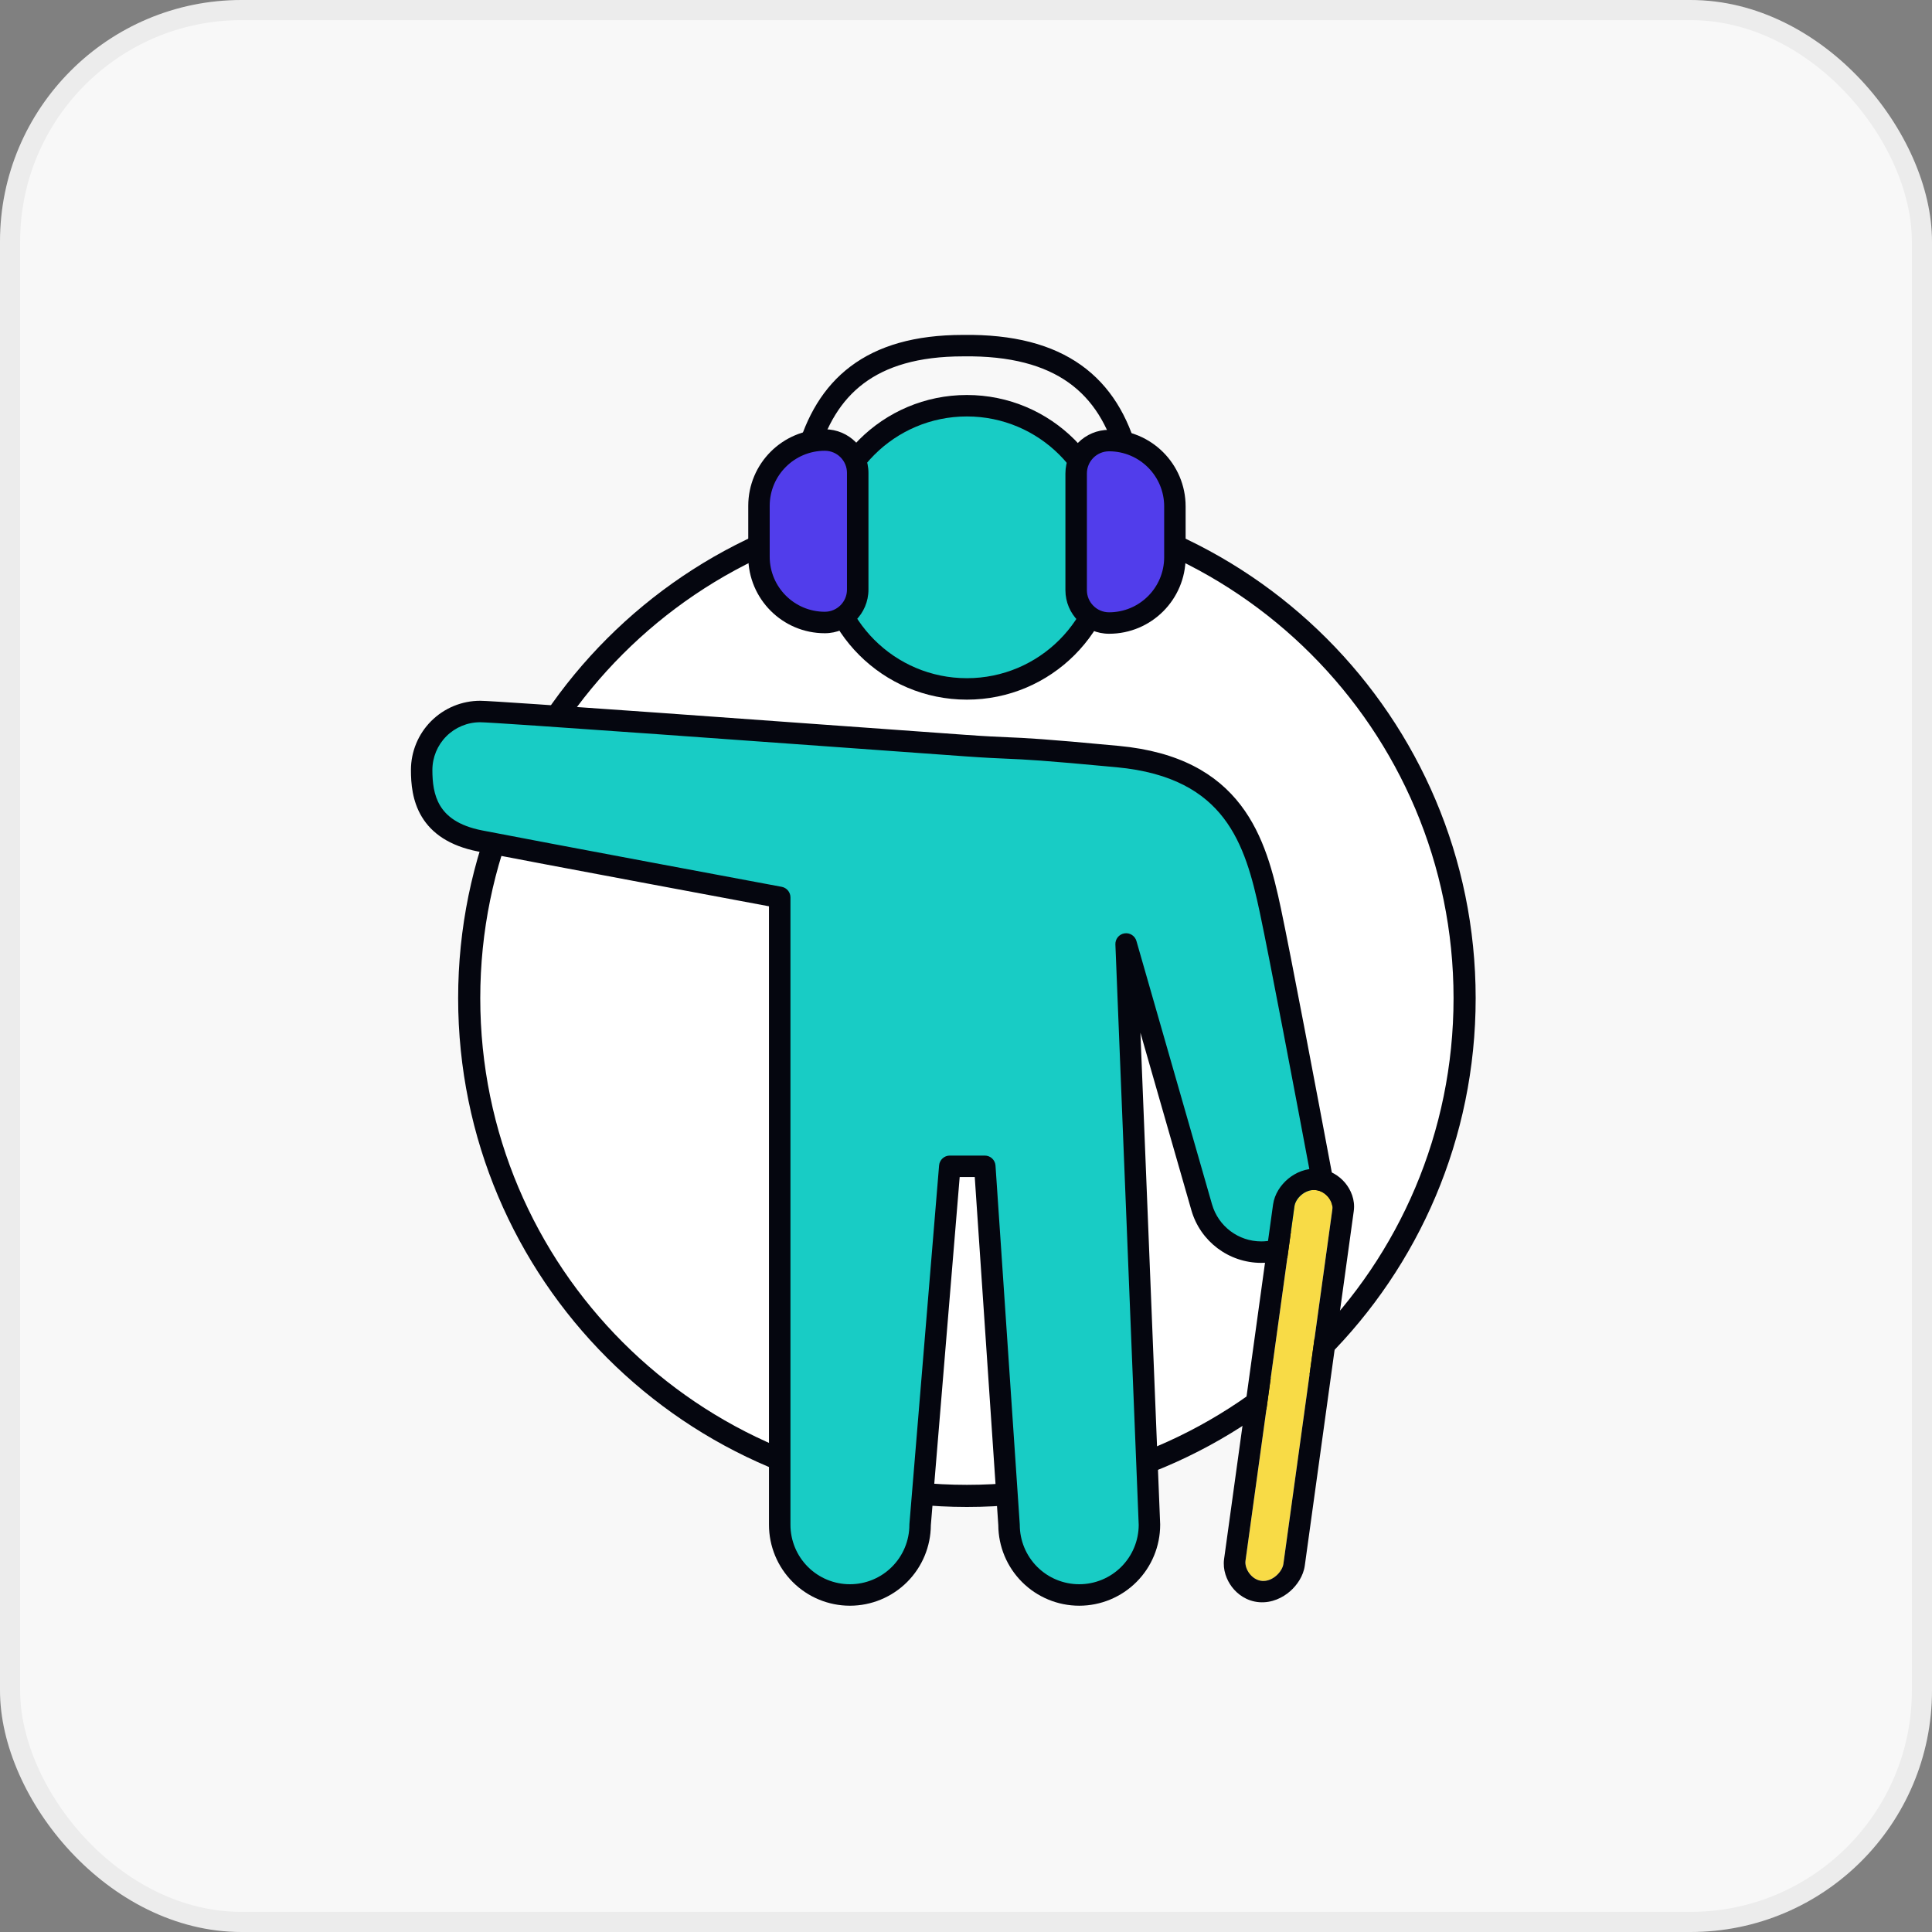
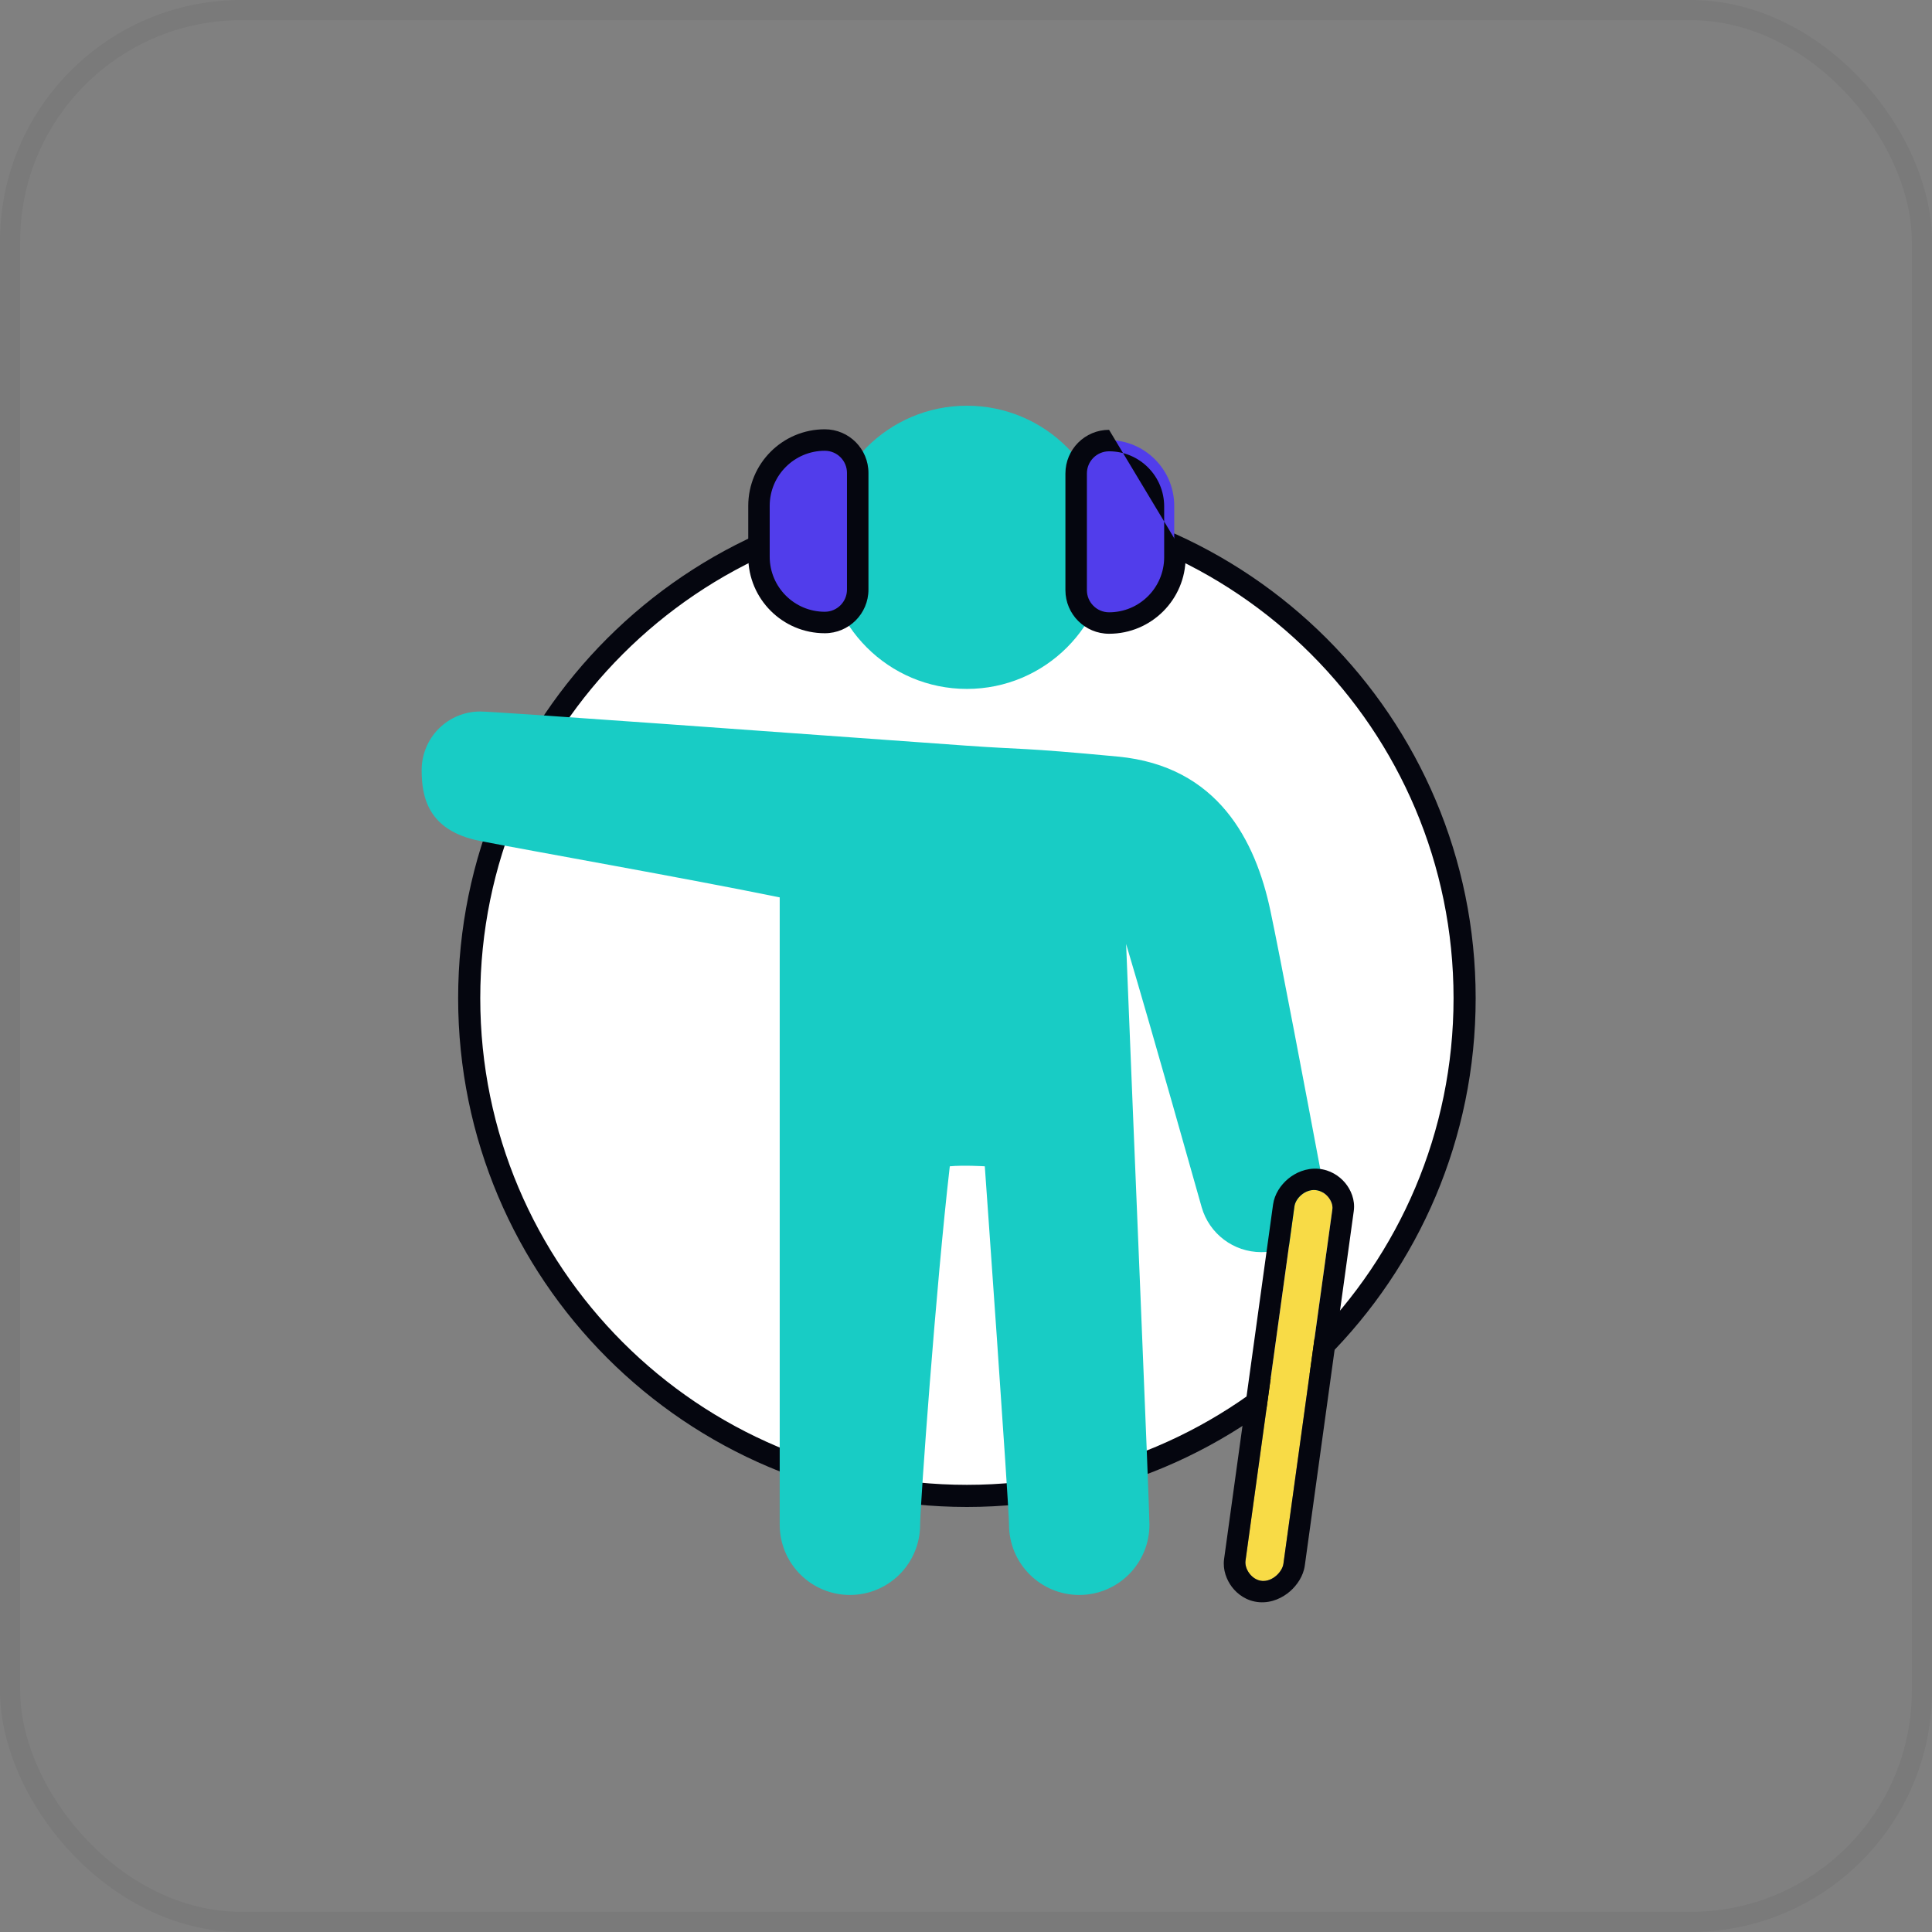
<svg xmlns="http://www.w3.org/2000/svg" width="96" height="96" viewBox="0 0 96 96" fill="none">
  <rect x="0" y="0" width="96" height="96" fill="#808080" stroke="none" />
-   <rect width="96" height="96" rx="12" fill="#F8F8F8" />
  <rect x="0.5" y="0.5" width="95" height="95" rx="11.5" stroke="#05060F" stroke-opacity="0.05" />
  <path d="M73.112 49.6C73.112 63.444 61.889 74.667 48.045 74.667C34.202 74.667 22.979 63.444 22.979 49.6C22.979 35.756 34.202 24.533 48.045 24.533C61.889 24.533 73.112 35.756 73.112 49.6Z" fill="white" />
  <path fill-rule="evenodd" clip-rule="evenodd" d="M48.045 73.781C61.4 73.781 72.226 62.955 72.226 49.6C72.226 36.245 61.4 25.419 48.045 25.419C34.691 25.419 23.864 36.245 23.864 49.6C23.864 62.955 34.691 73.781 48.045 73.781ZM48.045 74.88C62.007 74.88 73.325 63.562 73.325 49.6C73.325 35.638 62.007 24.32 48.045 24.32C34.084 24.32 22.765 35.638 22.765 49.6C22.765 63.562 34.084 74.88 48.045 74.88Z" fill="#05060F" />
  <path fill-rule="evenodd" clip-rule="evenodd" d="M55.078 27.196C55.078 31.082 51.928 34.232 48.044 34.232C44.159 34.232 41.01 31.082 41.01 27.196C41.01 23.31 44.159 20.16 48.044 20.16C51.928 20.16 55.078 23.31 55.078 27.196ZM47.998 37.05C50.945 37.261 50.56 37.124 55.544 37.594C60.529 38.064 62.392 41.788 63.125 45.248C63.614 47.553 64.895 54.319 65.695 58.579C66.051 60.472 64.597 62.218 62.671 62.218C61.297 62.218 60.09 61.308 59.711 59.988C59.333 58.668 57.44 51.893 55.956 46.905C56.32 56.107 57.115 74.838 57.115 75.764C57.115 76.689 56.748 77.577 56.093 78.231C55.439 78.886 54.552 79.253 53.627 79.253C52.701 79.253 51.814 78.886 51.16 78.231C50.506 77.577 50.138 76.689 50.138 75.764C50.138 74.838 48.934 57.953 48.934 57.953C48.934 57.953 47.871 57.888 47.195 57.953C46.507 63.893 45.72 74.838 45.72 75.764C45.72 76.689 45.353 77.577 44.698 78.231C44.044 78.886 43.157 79.253 42.232 79.253C41.306 79.253 40.419 78.886 39.765 78.231C39.111 77.577 38.743 76.689 38.743 75.764C38.743 74.838 38.743 49.547 38.743 44.59C34.027 43.627 26.496 42.302 23.859 41.788C21.223 41.273 20.952 39.545 20.952 38.262C20.952 37.491 21.258 36.751 21.803 36.206C22.349 35.66 23.088 35.354 23.859 35.354C24.63 35.354 38.572 36.374 47.998 37.05Z" fill="#18CCC5" />
-   <path fill-rule="evenodd" clip-rule="evenodd" d="M40.476 27.196C40.476 23.016 43.864 19.627 48.044 19.627C52.223 19.627 55.611 23.016 55.611 27.196C55.611 31.376 52.223 34.765 48.044 34.765C43.864 34.765 40.476 31.376 40.476 27.196ZM48.044 20.693C44.453 20.693 41.543 23.605 41.543 27.196C41.543 30.788 44.453 33.699 48.044 33.699C51.634 33.699 54.544 30.788 54.544 27.196C54.544 23.605 51.634 20.693 48.044 20.693ZM21.426 35.829C22.072 35.184 22.947 34.821 23.859 34.821C24.27 34.821 27.982 35.079 32.721 35.416C35.527 35.617 38.709 35.846 41.814 36.07C43.977 36.226 46.102 36.379 48.037 36.518C49.044 36.59 49.567 36.612 50.063 36.633C50.994 36.673 51.829 36.708 55.594 37.063C58.603 37.347 60.462 38.453 61.649 40.004C62.812 41.522 63.281 43.41 63.647 45.137C64.137 47.45 65.419 54.224 66.219 58.481C66.637 60.704 64.93 62.751 62.671 62.751C61.06 62.751 59.643 61.684 59.199 60.136L56.667 51.315L57.648 75.743C57.648 75.75 57.648 75.757 57.648 75.764C57.648 76.831 57.225 77.854 56.471 78.608C55.716 79.363 54.693 79.787 53.627 79.787C52.56 79.787 51.537 79.363 50.783 78.608C50.033 77.858 49.61 76.843 49.605 75.783L48.435 58.487H47.686L46.253 75.787C46.247 76.845 45.824 77.859 45.076 78.608C44.321 79.363 43.298 79.787 42.232 79.787C41.165 79.787 40.142 79.363 39.388 78.608C38.634 77.854 38.21 76.831 38.21 75.764L38.21 45.033L38.114 45.015C37.774 44.951 37.285 44.86 36.69 44.748C35.501 44.526 33.887 44.224 32.191 43.906C28.801 43.27 25.078 42.569 23.757 42.311C22.322 42.031 21.451 41.4 20.961 40.589C20.486 39.804 20.419 38.929 20.419 38.262C20.419 37.349 20.781 36.474 21.426 35.829ZM38.743 44.59L38.841 44.065C39.094 44.113 39.277 44.333 39.277 44.59L39.277 75.764C39.277 76.548 39.588 77.3 40.142 77.854C40.696 78.409 41.448 78.72 42.232 78.72C43.015 78.72 43.767 78.409 44.321 77.854C44.876 77.3 45.187 76.548 45.187 75.764C45.187 75.749 45.187 75.735 45.189 75.72L46.663 57.909C46.686 57.633 46.917 57.42 47.195 57.42H48.934C49.215 57.42 49.447 57.638 49.466 57.917L50.67 75.728C50.671 75.74 50.672 75.752 50.672 75.764C50.672 76.548 50.983 77.3 51.537 77.854C52.091 78.409 52.843 78.72 53.627 78.72C54.41 78.72 55.162 78.409 55.716 77.854C56.268 77.302 56.579 76.555 56.582 75.774L55.423 46.927C55.413 46.657 55.605 46.422 55.872 46.379C56.138 46.336 56.395 46.499 56.469 46.758L60.224 59.841C60.537 60.933 61.535 61.685 62.671 61.685C64.265 61.685 65.465 60.241 65.171 58.678C64.37 54.414 63.09 47.656 62.603 45.358C62.236 43.626 61.803 41.959 60.802 40.652C59.825 39.377 58.26 38.386 55.494 38.125C51.748 37.772 50.951 37.739 50.038 37.7C49.543 37.679 49.014 37.657 47.96 37.582C46.024 37.443 43.898 37.289 41.735 37.133C38.631 36.91 35.45 36.681 32.645 36.48C27.864 36.14 24.219 35.888 23.859 35.888C23.23 35.888 22.626 36.138 22.181 36.583C21.735 37.028 21.485 37.632 21.485 38.262C21.485 38.878 21.554 39.509 21.873 40.037C22.178 40.541 22.76 41.03 23.961 41.264C25.277 41.521 28.996 42.221 32.388 42.858C34.084 43.175 35.697 43.477 36.886 43.7C37.481 43.811 37.97 43.903 38.31 43.966L38.841 44.065L38.841 44.065C38.841 44.065 38.841 44.065 38.743 44.59Z" fill="#05060F" />
  <path d="M64.32 59.942C64.375 59.546 64.838 59.091 65.358 59.133C65.878 59.174 66.259 59.696 66.204 60.092L63.772 77.705C63.717 78.101 63.233 78.597 62.713 78.555C62.193 78.513 61.833 77.95 61.888 77.554L64.32 59.942Z" fill="#F8DB46" />
  <path fill-rule="evenodd" clip-rule="evenodd" d="M63.995 58.583C64.366 58.271 64.899 58.028 65.504 58.076C66.098 58.124 66.556 58.436 66.843 58.781C67.116 59.111 67.346 59.612 67.268 60.177L64.835 77.79C64.763 78.315 64.447 78.77 64.102 79.071C63.743 79.384 63.2 79.662 62.567 79.612C61.939 79.561 61.482 79.209 61.212 78.853C60.954 78.511 60.75 78.011 60.824 77.469L63.257 59.857C63.329 59.334 63.639 58.883 63.995 58.583ZM65.358 59.133C64.838 59.091 64.375 59.546 64.32 59.942L61.888 77.554C61.833 77.95 62.193 78.513 62.713 78.555C63.233 78.597 63.717 78.101 63.772 77.705L66.204 60.092C66.259 59.697 65.878 59.175 65.358 59.133Z" fill="#05060F" />
-   <path fill-rule="evenodd" clip-rule="evenodd" d="M53.102 19.012C51.903 18.157 50.216 17.674 47.862 17.708L47.858 17.708H47.854C45.615 17.708 44.032 18.21 42.907 19.058C41.783 19.904 41.054 21.142 40.611 22.734C40.473 23.231 40.427 23.762 40.427 24.316C40.427 24.835 40.427 25.234 40.427 25.666C40.427 26.107 40.427 26.582 40.427 27.256C40.427 27.551 40.188 27.79 39.893 27.79C39.599 27.79 39.36 27.551 39.36 27.256C39.36 26.582 39.36 26.106 39.36 25.666C39.36 25.234 39.36 24.836 39.36 24.316C39.36 23.707 39.411 23.071 39.584 22.448C40.069 20.703 40.901 19.233 42.265 18.206C43.627 17.18 45.456 16.642 47.85 16.642C50.349 16.606 52.281 17.116 53.721 18.143C55.167 19.174 56.053 20.681 56.543 22.513C56.702 23.107 56.747 23.712 56.747 24.289V27.52C56.747 27.814 56.508 28.053 56.213 28.053C55.919 28.053 55.68 27.814 55.68 27.52V24.289C55.68 23.763 55.638 23.26 55.512 22.788C55.069 21.129 54.295 19.863 53.102 19.012Z" fill="#05060F" />
  <path d="M37.713 25.136C37.713 23.329 39.178 21.865 40.984 21.865C41.887 21.865 42.62 22.597 42.62 23.5C42.62 24.404 42.62 28.393 42.62 29.296C42.62 30.199 41.887 30.931 40.984 30.931C39.178 30.931 37.713 29.467 37.713 27.66C37.713 25.854 37.713 26.942 37.713 25.136Z" fill="#513DEB" />
  <path d="M58.347 27.662C58.347 29.469 56.882 30.933 55.076 30.933C54.172 30.933 53.44 30.201 53.44 29.298C53.44 28.395 53.44 24.405 53.44 23.502C53.44 22.599 54.172 21.867 55.076 21.867C56.882 21.867 58.347 23.331 58.347 25.138C58.347 26.944 58.347 25.856 58.347 27.662Z" fill="#513DEB" />
  <path fill-rule="evenodd" clip-rule="evenodd" d="M37.18 25.136C37.18 23.035 38.883 21.331 40.984 21.331C42.182 21.331 43.153 22.302 43.153 23.5V29.296C43.153 30.494 42.182 31.465 40.984 31.465C38.883 31.465 37.18 29.761 37.18 27.66V25.136ZM40.984 22.398C39.472 22.398 38.246 23.624 38.246 25.136V27.66C38.246 29.172 39.472 30.398 40.984 30.398C41.593 30.398 42.086 29.904 42.086 29.296V23.5C42.086 22.891 41.593 22.398 40.984 22.398Z" fill="#05060F" />
-   <path fill-rule="evenodd" clip-rule="evenodd" d="M58.913 27.687C58.913 29.788 57.21 31.491 55.109 31.491C53.911 31.491 52.94 30.52 52.94 29.323L52.94 23.527C52.94 22.329 53.911 21.358 55.109 21.358C57.21 21.358 58.913 23.061 58.913 25.163L58.913 27.687ZM55.109 30.425C56.621 30.425 57.847 29.199 57.847 27.687L57.847 25.163C57.847 23.651 56.621 22.425 55.109 22.425C54.5 22.425 54.007 22.918 54.007 23.527L54.007 29.323C54.007 29.931 54.5 30.425 55.109 30.425Z" fill="#05060F" />
+   <path fill-rule="evenodd" clip-rule="evenodd" d="M58.913 27.687C58.913 29.788 57.21 31.491 55.109 31.491C53.911 31.491 52.94 30.52 52.94 29.323L52.94 23.527C52.94 22.329 53.911 21.358 55.109 21.358L58.913 27.687ZM55.109 30.425C56.621 30.425 57.847 29.199 57.847 27.687L57.847 25.163C57.847 23.651 56.621 22.425 55.109 22.425C54.5 22.425 54.007 22.918 54.007 23.527L54.007 29.323C54.007 29.931 54.5 30.425 55.109 30.425Z" fill="#05060F" />
</svg>